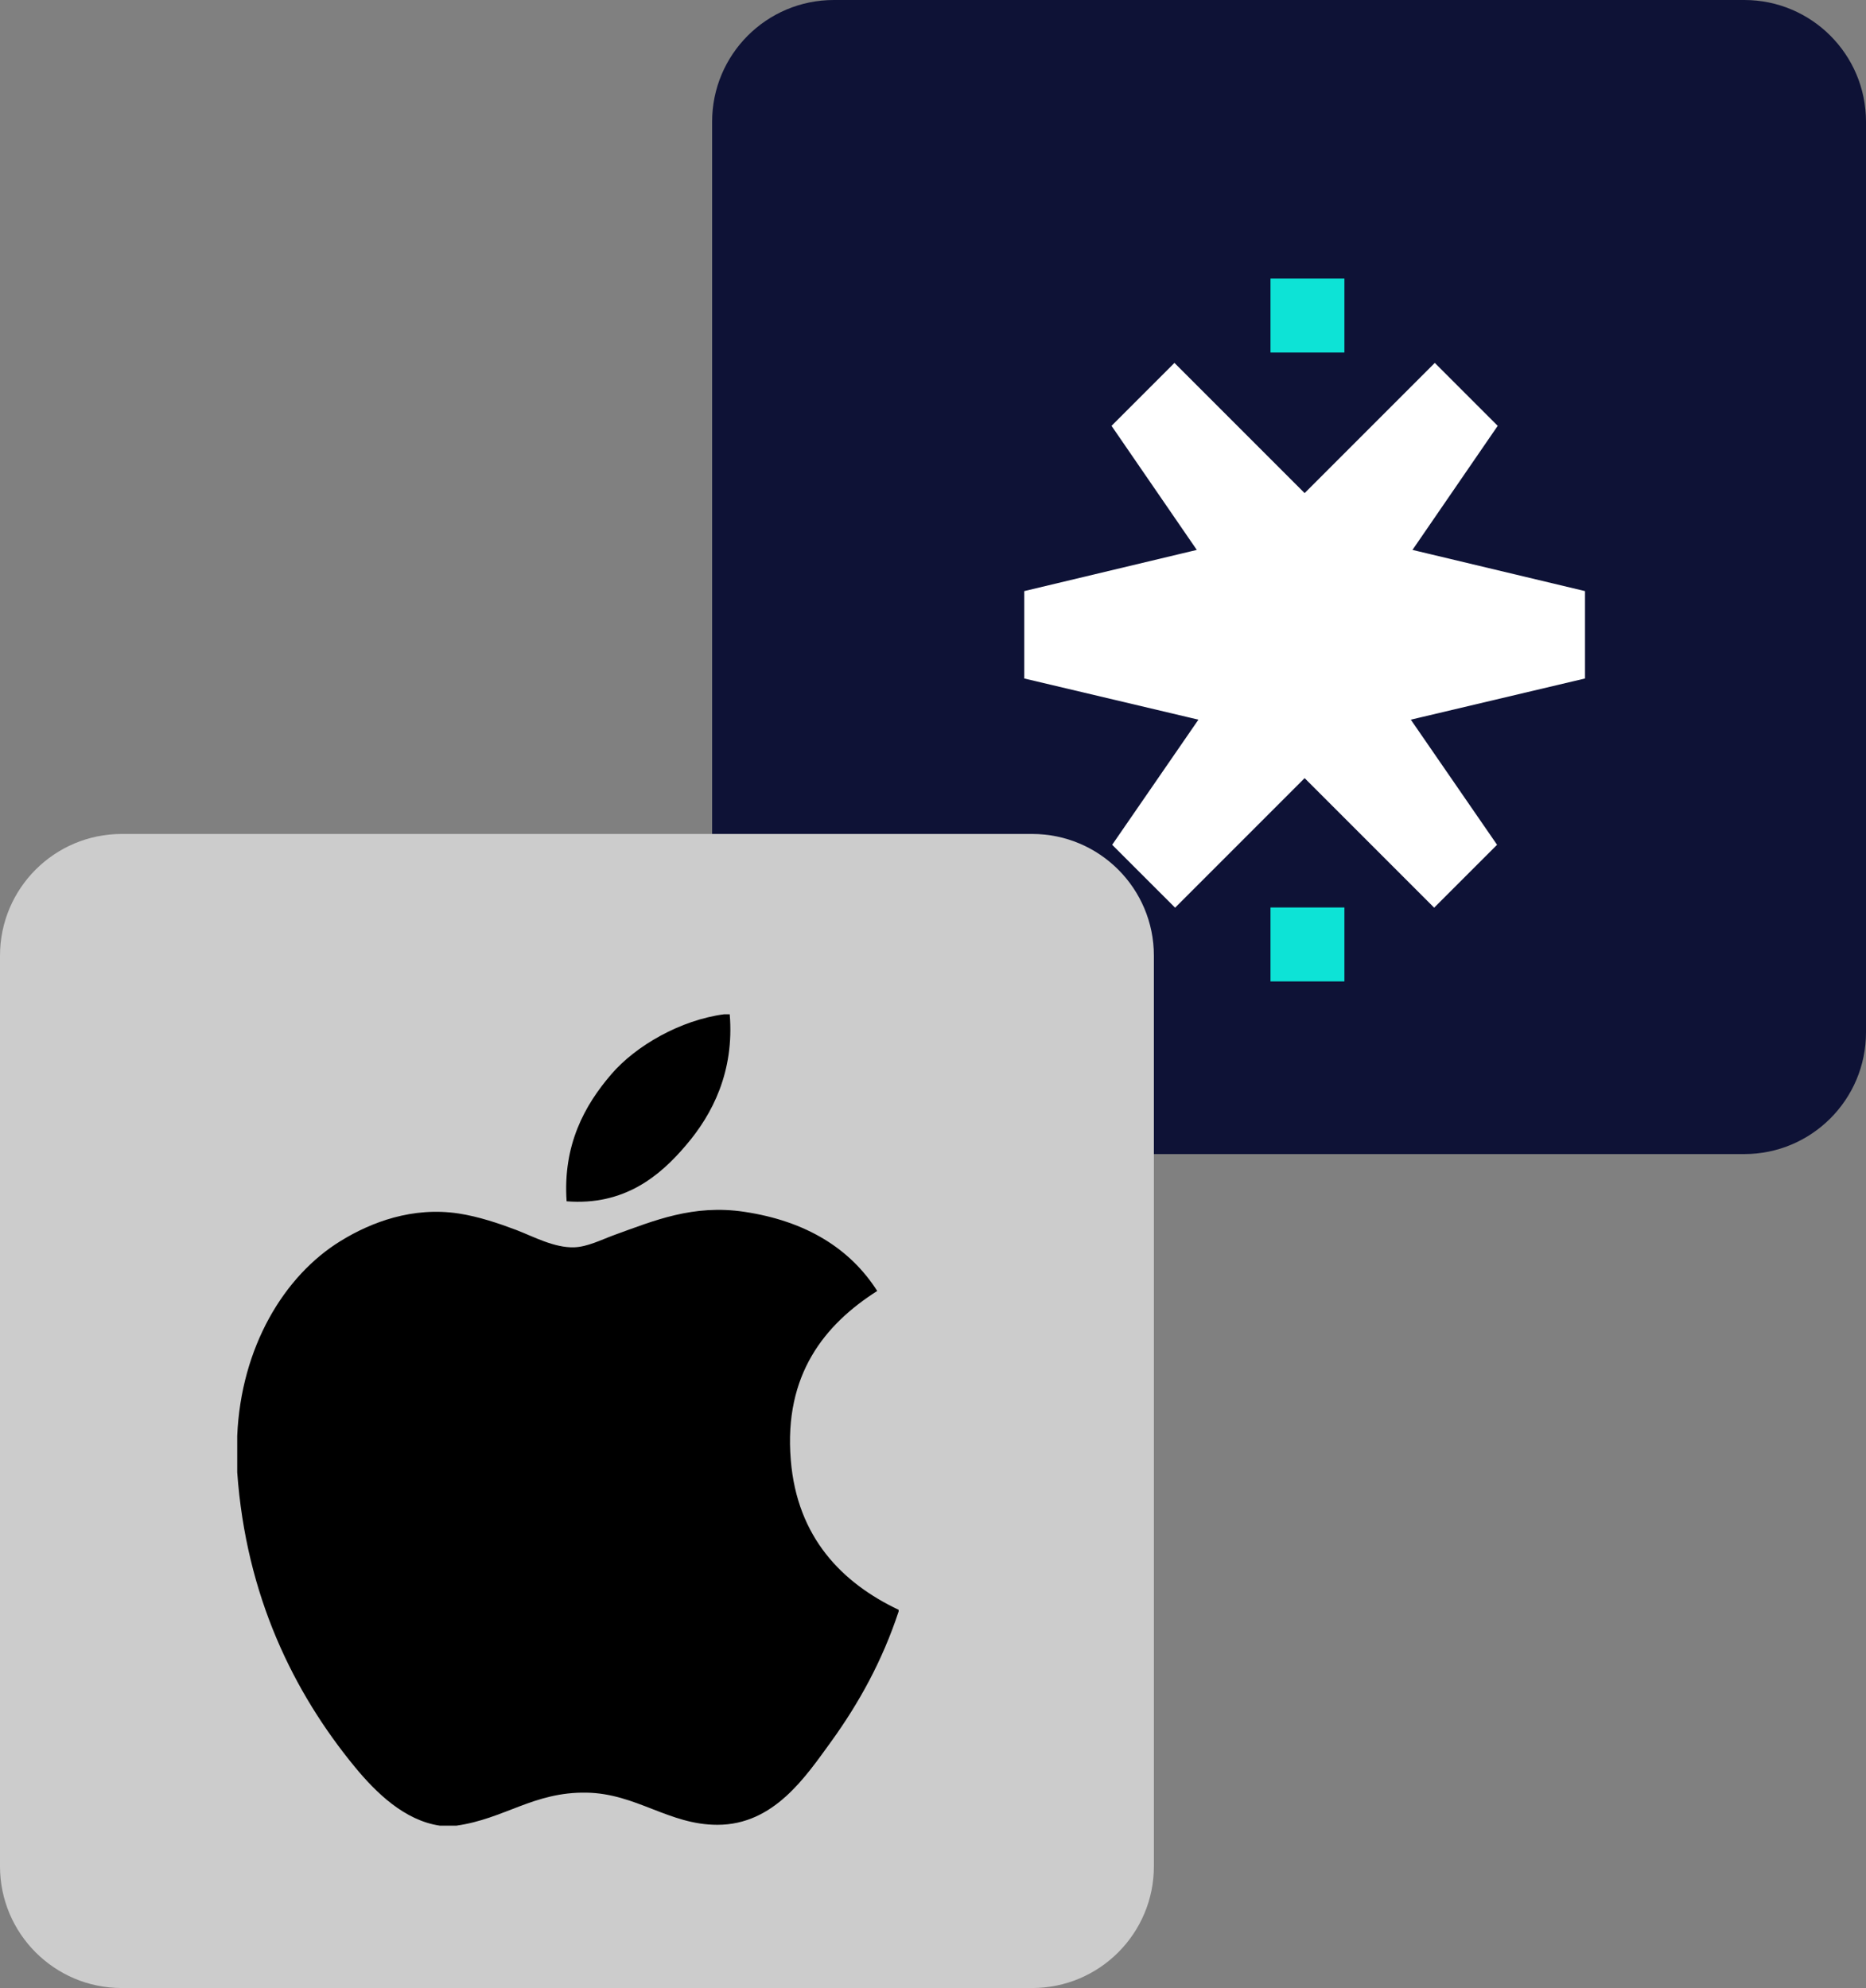
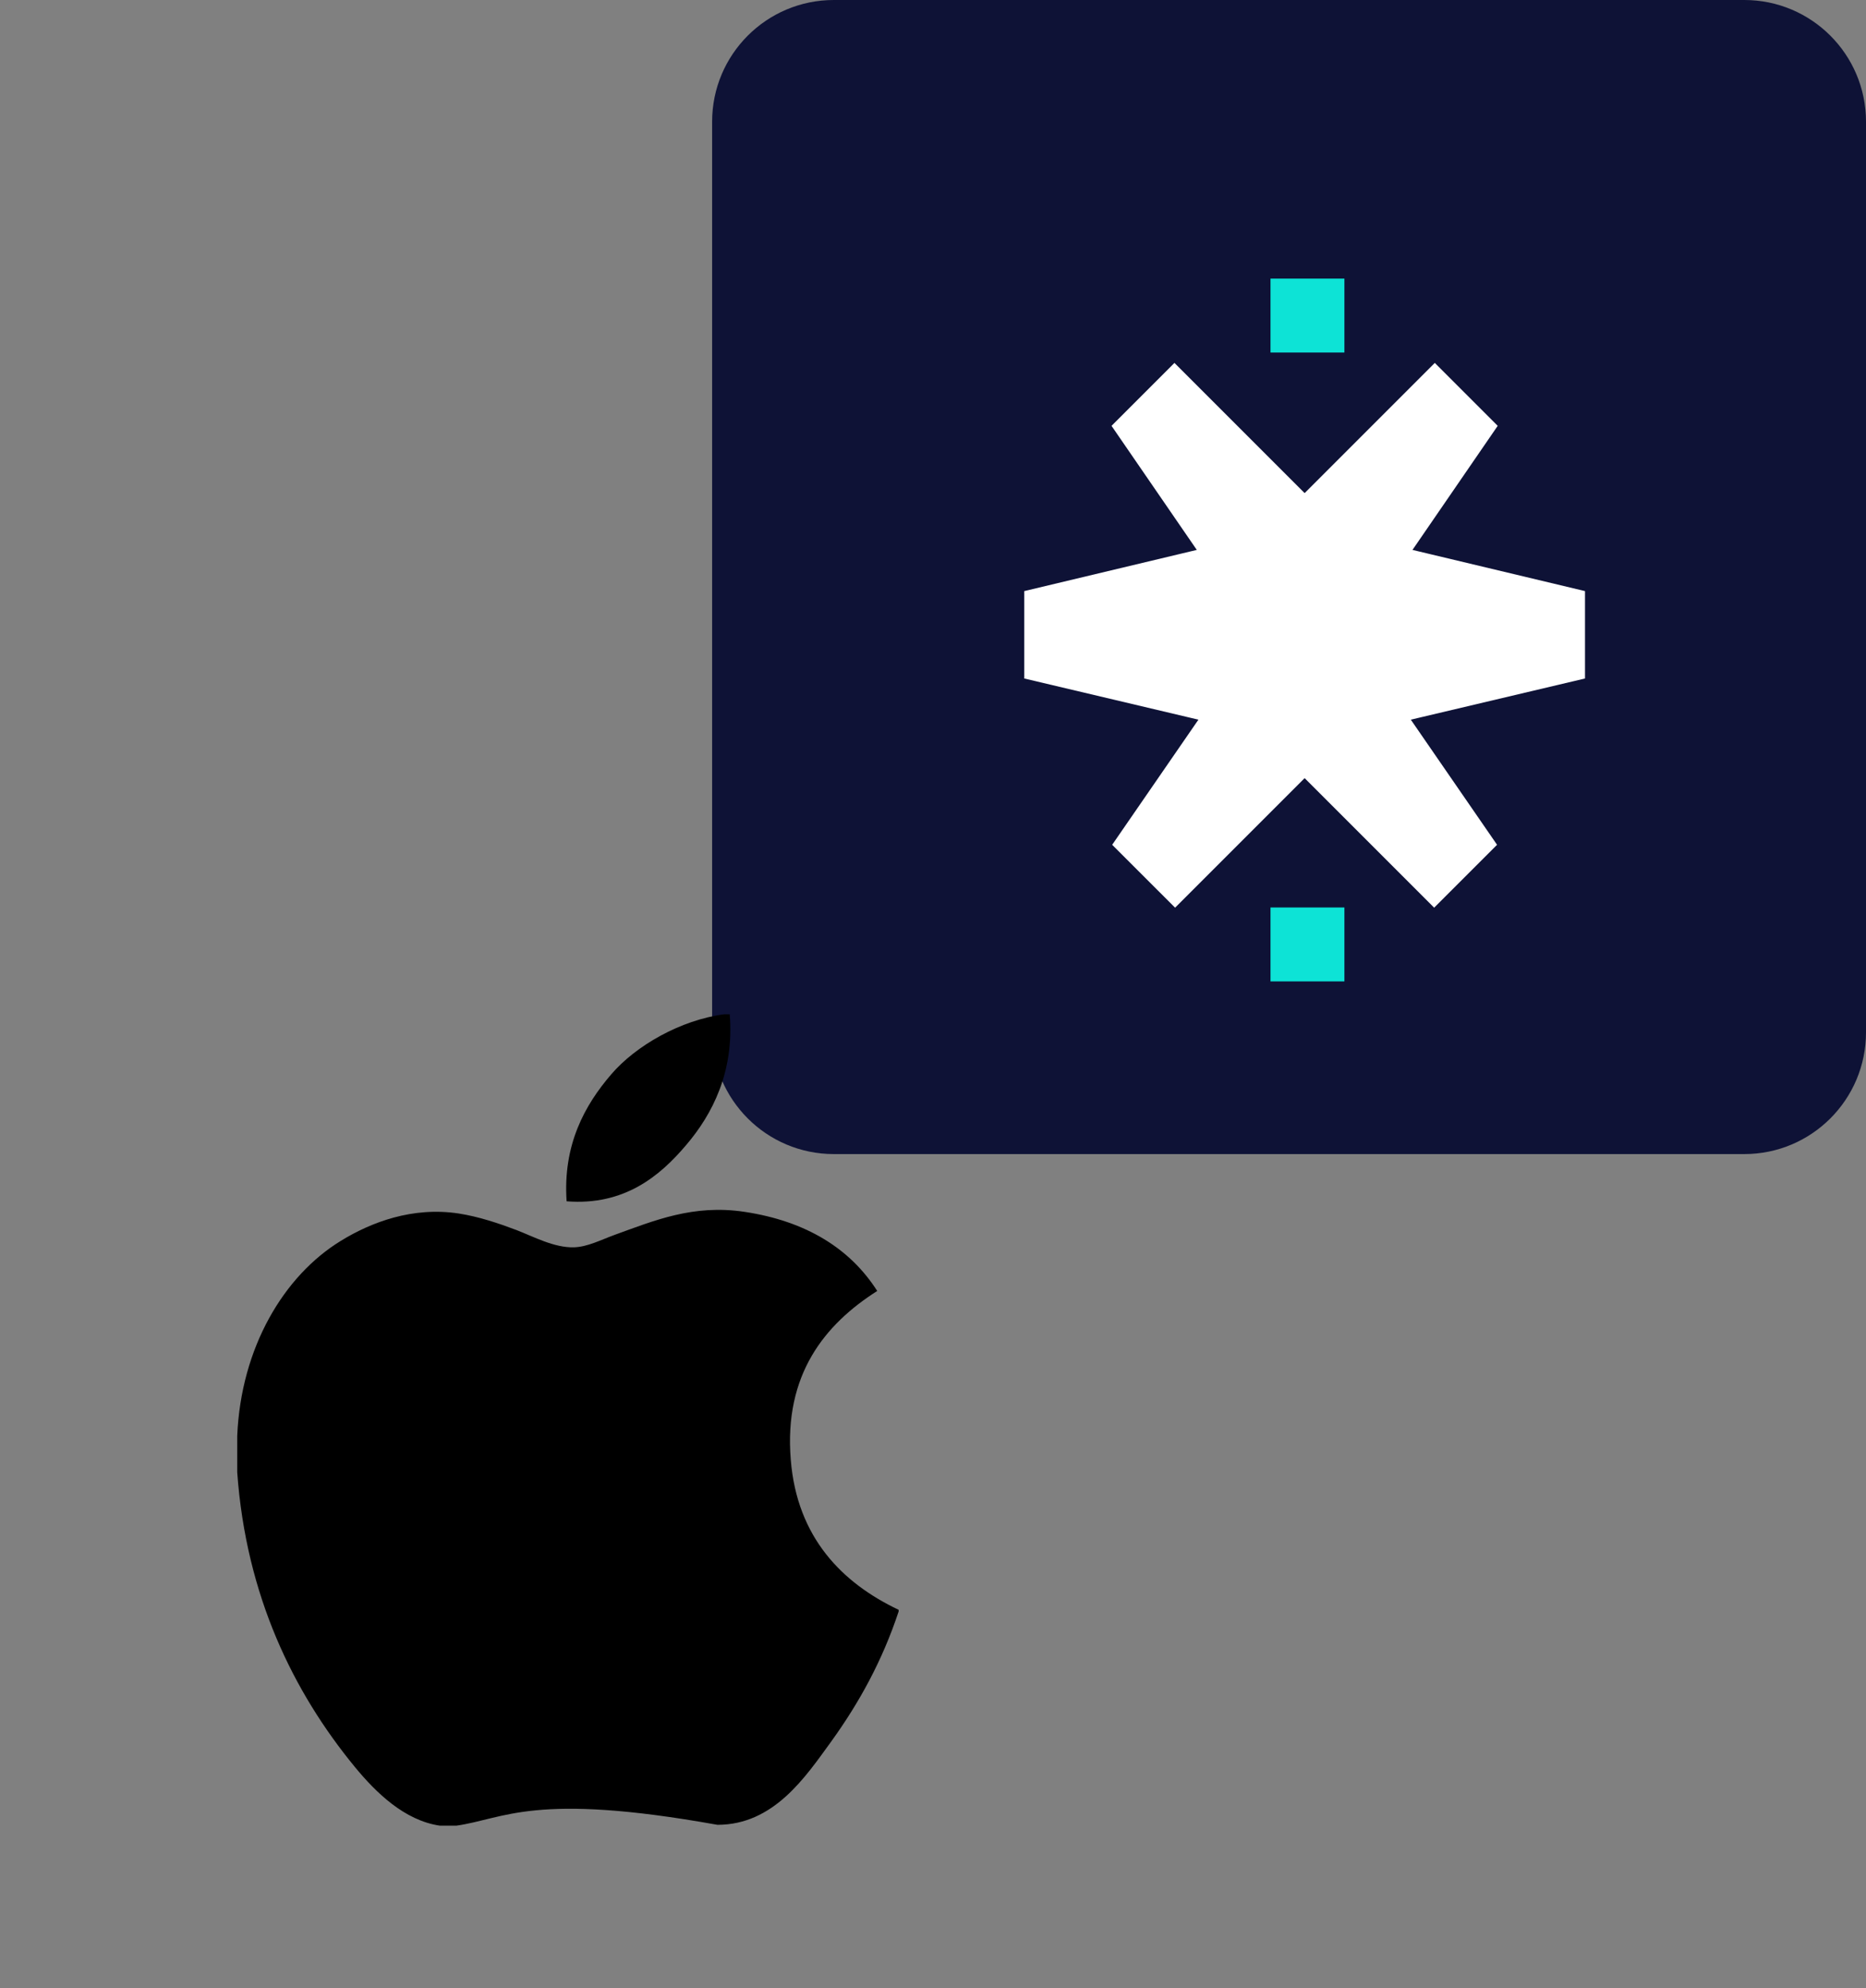
<svg xmlns="http://www.w3.org/2000/svg" width="46" height="49" viewBox="0 0 46 49" fill="none">
  <rect x="0" y="0" width="46" height="49" fill="#808080" stroke="none" />
  <g clip-path="url(#clip0_7964_10947)">
    <path d="M43 0H20.555C18.898 0 17.555 1.343 17.555 3V25.445C17.555 27.102 18.898 28.445 20.555 28.445H43C44.656 28.445 46 27.102 46 25.445V3C46 1.343 44.656 0 43 0Z" fill="#0E1236" />
-     <path d="M25.445 20.555H3C1.343 20.555 0 21.898 0 23.555V46C0 47.656 1.343 49 3 49H25.445C27.102 49 28.445 47.656 28.445 46V23.555C28.445 21.898 27.102 20.555 25.445 20.555Z" fill="#CCCCCC" />
    <path d="M25.25 14.569V16.723L29.543 17.738L27.417 20.822L28.968 22.372L31.592 19.748L33.602 17.738L33.645 17.696L33.664 17.677L35.674 15.667L33.664 13.657L33.645 13.637L33.602 13.595L31.552 11.545L28.952 8.945L27.401 10.496L29.503 13.554L25.25 14.569Z" fill="white" />
    <path d="M39.073 14.569V16.723L34.779 17.738L36.905 20.822L35.354 22.372L32.73 19.748L30.721 17.738L30.678 17.696L30.659 17.677L28.648 15.667L30.659 13.657L30.678 13.637L30.721 13.595L32.77 11.545L35.37 8.945L36.921 10.496L34.82 13.554L39.073 14.569Z" fill="white" />
    <path d="M33.142 6.867H31.32V8.689H33.142V6.867Z" fill="#0DE3D6" />
    <path d="M33.142 22.367H31.32V24.189H33.142V22.367Z" fill="#0DE3D6" />
    <path d="M17.847 25C17.894 25 17.94 25 17.989 25C18.104 26.41 17.565 27.464 16.911 28.227C16.269 28.985 15.39 29.721 13.968 29.609C13.873 28.219 14.412 27.243 15.066 26.482C15.672 25.772 16.783 25.14 17.847 25Z" fill="black" />
-     <path d="M22.153 39.678C22.153 39.692 22.153 39.704 22.153 39.718C21.753 40.928 21.183 41.965 20.488 42.928C19.853 43.801 19.075 44.977 17.685 44.977C16.485 44.977 15.687 44.205 14.457 44.184C13.155 44.163 12.44 44.83 11.25 44.998C11.114 44.998 10.977 44.998 10.844 44.998C9.97 44.871 9.265 44.179 8.751 43.555C7.236 41.713 6.065 39.333 5.848 36.287C5.848 35.989 5.848 35.691 5.848 35.392C5.94 33.212 6.999 31.44 8.407 30.581C9.15 30.125 10.171 29.736 11.309 29.91C11.796 29.985 12.294 30.152 12.73 30.317C13.144 30.476 13.661 30.758 14.151 30.743C14.483 30.733 14.813 30.56 15.148 30.438C16.128 30.084 17.089 29.678 18.355 29.869C19.877 30.099 20.958 30.775 21.625 31.819C20.338 32.638 19.32 33.873 19.494 35.982C19.648 37.897 20.762 39.018 22.153 39.678Z" fill="black" />
+     <path d="M22.153 39.678C22.153 39.692 22.153 39.704 22.153 39.718C21.753 40.928 21.183 41.965 20.488 42.928C19.853 43.801 19.075 44.977 17.685 44.977C13.155 44.163 12.44 44.83 11.25 44.998C11.114 44.998 10.977 44.998 10.844 44.998C9.97 44.871 9.265 44.179 8.751 43.555C7.236 41.713 6.065 39.333 5.848 36.287C5.848 35.989 5.848 35.691 5.848 35.392C5.94 33.212 6.999 31.44 8.407 30.581C9.15 30.125 10.171 29.736 11.309 29.91C11.796 29.985 12.294 30.152 12.73 30.317C13.144 30.476 13.661 30.758 14.151 30.743C14.483 30.733 14.813 30.56 15.148 30.438C16.128 30.084 17.089 29.678 18.355 29.869C19.877 30.099 20.958 30.775 21.625 31.819C20.338 32.638 19.32 33.873 19.494 35.982C19.648 37.897 20.762 39.018 22.153 39.678Z" fill="black" />
  </g>
  <defs>
    <clipPath id="clip0_7964_10947">
      <rect width="46" height="49" fill="white" />
    </clipPath>
  </defs>
</svg>